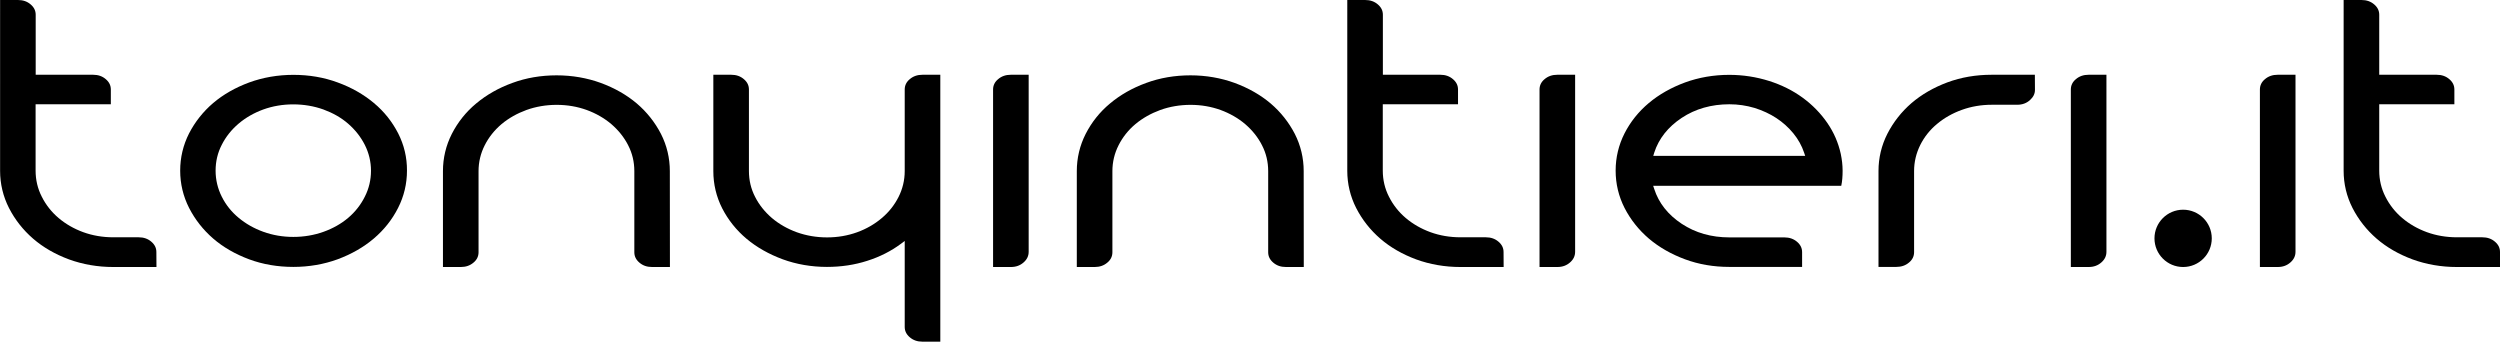
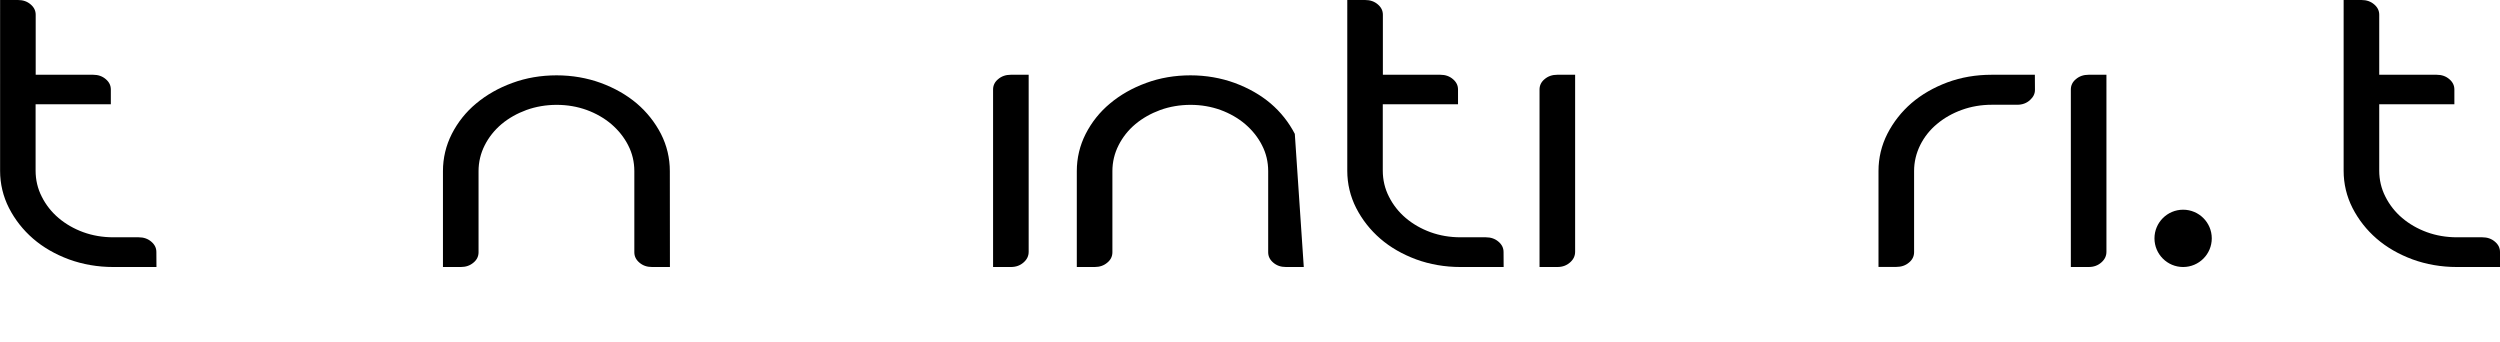
<svg xmlns="http://www.w3.org/2000/svg" version="1.1" id="Livello_1" x="0px" y="0px" viewBox="0 0 2591.7 354.2" style="enable-background:new 0 0 2591.7 354.2;" xml:space="preserve">
  <g>
    <path d="M162.2,276.8h-44.8c-16.2,0-31.6-2.7-45.9-7.9c-14.3-5.3-26.8-12.5-37.2-21.5s-18.8-19.7-25-31.8c-6.1-12-9.2-25-9.2-38.6   V0h18.5c5.3,0,9.6,1.5,13.2,4.6c3.5,3,5.2,6.5,5.2,10.7V75v2.5h2.5h57c5.3,0,9.6,1.5,13.2,4.6c3.5,3,5.2,6.5,5.2,10.7v15.3H39.4   h-2.5v2.5v66.3c0,9.5,2.1,18.6,6.4,27c4.2,8.4,10.1,15.9,17.4,22.1c7.3,6.2,16,11.2,25.6,14.7s20.1,5.3,31.1,5.3h26.3   c5.3,0,9.6,1.5,13.2,4.6c3.5,3,5.2,6.5,5.2,10.7L162.2,276.8L162.2,276.8z" />
-     <path d="M412.8,138.3c-6.2-12.1-14.6-22.7-25.2-31.5c-10.6-8.9-23.2-16.1-37.5-21.3c-14.3-5.3-29.7-7.9-45.9-7.9   s-31.7,2.7-45.9,7.9c-14.3,5.3-26.8,12.4-37.3,21.3c-10.4,8.9-18.8,19.5-25,31.5c-6.1,12-9.2,25-9.2,38.6c0,13.6,3.1,26.6,9.2,38.6   c6.2,12.1,14.6,22.8,25,31.8c10.4,9,23,16.2,37.2,21.5c14.3,5.3,29.7,7.9,45.9,7.9c16.2,0,31.7-2.7,45.9-7.9   c14.3-5.3,26.9-12.5,37.5-21.5s19.1-19.7,25.2-31.8c6.1-12,9.2-25,9.2-38.6C422,163.3,418.9,150.3,412.8,138.3z M378.2,203.9   c-4.2,8.4-10,15.8-17.2,21.9c-7.2,6.1-15.8,11-25.6,14.5c-9.8,3.5-20.3,5.3-31.3,5.3s-21.4-1.8-31.1-5.3s-18.3-8.4-25.6-14.5   c-7.4-6.1-13.3-13.5-17.5-21.9s-6.4-17.5-6.4-27s2.1-18.5,6.4-26.8c4.2-8.3,10-15.6,17.4-21.9c7.3-6.2,16-11.2,25.6-14.7   c9.7-3.5,20.1-5.3,31.1-5.3s21.5,1.8,31.3,5.3c9.8,3.6,18.5,8.5,25.7,14.8s13,13.6,17.2,21.9c4.2,8.3,6.4,17.4,6.4,26.8   C384.6,186.4,382.5,195.5,378.2,203.9z" />
    <path d="M694.5,276.8H676c-5.3,0-9.6-1.5-13.2-4.6c-3.5-3-5.2-6.5-5.2-10.7v-84.1c0-9.5-2.1-18.5-6.4-26.8   c-4.2-8.3-10.1-15.6-17.4-21.9c-7.3-6.2-16-11.2-25.6-14.7c-9.7-3.5-20.1-5.3-31.1-5.3s-21.5,1.8-31.3,5.3   c-9.8,3.6-18.5,8.5-25.9,14.7c-7.4,6.3-13.2,13.6-17.4,21.9c-4.2,8.3-6.4,17.3-6.4,26.8v84.1c0,4.2-1.7,7.8-5.2,10.7   c-3.6,3.1-8,4.6-13.2,4.6h-18.5v-99.4c0-13.6,3.1-26.6,9.2-38.6c6.2-12.1,14.6-22.7,25.2-31.5c10.6-8.9,23.2-16.1,37.5-21.3   c14.3-5.3,29.8-7.9,45.9-7.9c16.2,0,31.6,2.7,45.9,7.9c14.3,5.3,26.8,12.4,37.3,21.3c10.4,8.9,18.8,19.5,25,31.5   c6.1,12,9.2,25,9.2,38.6L694.5,276.8L694.5,276.8z" />
-     <path d="M974.8,354.2h-18.5c-5.3,0-9.6-1.5-13.2-4.6c-3.5-3-5.2-6.5-5.2-10.7v-84.1v-5l-4,3c-10.1,7.5-21.9,13.5-34.9,17.6   c-13,4.2-27,6.3-41.7,6.3c-16.2,0-31.7-2.7-45.9-7.9c-14.3-5.3-26.9-12.4-37.5-21.3c-10.6-8.9-19-19.5-25.2-31.5   c-6.1-12-9.2-25-9.2-38.6V77.5H758c5.3,0,9.6,1.5,13.2,4.6c3.5,3,5.2,6.5,5.2,10.7v84.5c0,9.5,2.1,18.5,6.4,26.8   c4.2,8.3,10.1,15.6,17.4,21.9c7.3,6.2,16,11.2,25.9,14.8c9.8,3.5,20.3,5.3,31.3,5.3s21.4-1.8,31.1-5.3c9.7-3.5,18.3-8.5,25.6-14.7   c7.4-6.2,13.2-13.6,17.4-21.9c4.2-8.3,6.4-17.4,6.4-26.8V92.8c0-4.2,1.7-7.8,5.2-10.7c3.6-3.1,8-4.6,13.2-4.6h18.5V354.2   L974.8,354.2z" />
    <path d="M1066.4,92.8V261c0,4.3-1.7,7.9-5.2,11c-3.6,3.2-7.9,4.8-13.2,4.8h-18.5V261V92.8c0-4.2,1.7-7.8,5.2-10.7   c3.6-3.1,8-4.6,13.2-4.6h18.5V92.8z" />
-     <path d="M1351.6,276.8h-18.5c-5.3,0-9.6-1.5-13.2-4.6c-3.5-3-5.2-6.5-5.2-10.7v-84.1c0-9.5-2.1-18.5-6.4-26.8   c-4.2-8.3-10.1-15.6-17.4-21.9c-7.3-6.2-16-11.2-25.6-14.7c-9.7-3.5-20.1-5.3-31.1-5.3s-21.5,1.8-31.3,5.3   c-9.8,3.6-18.5,8.5-25.9,14.7s-13.2,13.6-17.4,21.9c-4.2,8.3-6.4,17.3-6.4,26.8v84.1c0,4.2-1.7,7.8-5.2,10.7   c-3.6,3.1-8,4.6-13.2,4.6h-18.5v-99.4c0-13.6,3.1-26.6,9.2-38.6c6.2-12.1,14.6-22.7,25.2-31.5c10.6-8.9,23.2-16.1,37.5-21.3   c14.3-5.3,29.8-7.9,45.9-7.9c16.2,0,31.6,2.7,45.9,7.9c14.3,5.3,26.8,12.4,37.3,21.3c10.4,8.9,18.8,19.5,25,31.5   c6.1,12,9.2,25,9.2,38.6L1351.6,276.8L1351.6,276.8z" />
+     <path d="M1351.6,276.8h-18.5c-5.3,0-9.6-1.5-13.2-4.6c-3.5-3-5.2-6.5-5.2-10.7v-84.1c0-9.5-2.1-18.5-6.4-26.8   c-4.2-8.3-10.1-15.6-17.4-21.9c-7.3-6.2-16-11.2-25.6-14.7c-9.7-3.5-20.1-5.3-31.1-5.3s-21.5,1.8-31.3,5.3   c-9.8,3.6-18.5,8.5-25.9,14.7s-13.2,13.6-17.4,21.9c-4.2,8.3-6.4,17.3-6.4,26.8v84.1c0,4.2-1.7,7.8-5.2,10.7   c-3.6,3.1-8,4.6-13.2,4.6h-18.5v-99.4c0-13.6,3.1-26.6,9.2-38.6c6.2-12.1,14.6-22.7,25.2-31.5c10.6-8.9,23.2-16.1,37.5-21.3   c14.3-5.3,29.8-7.9,45.9-7.9c16.2,0,31.6,2.7,45.9,7.9c14.3,5.3,26.8,12.4,37.3,21.3c10.4,8.9,18.8,19.5,25,31.5   L1351.6,276.8L1351.6,276.8z" />
    <path d="M1558.8,276.8H1514c-16.2,0-31.7-2.7-45.9-7.9c-14.3-5.3-26.8-12.5-37.2-21.5c-10.4-9-18.8-19.7-25-31.8   c-6.1-12-9.2-25-9.2-38.6V0h18.5c5.3,0,9.6,1.5,13.2,4.6c3.5,3,5.2,6.5,5.2,10.7V75v2.5h2.5h57c5.3,0,9.6,1.5,13.2,4.6   c3.5,3,5.2,6.5,5.2,10.7v15.3H1436h-2.5v2.5v66.3c0,9.5,2.1,18.6,6.4,27c4.2,8.4,10.1,15.9,17.4,22.1c7.3,6.2,16,11.2,25.6,14.7   s20.1,5.3,31.1,5.3h26.3c5.3,0,9.6,1.5,13.2,4.6c3.5,3,5.2,6.5,5.2,10.7L1558.8,276.8L1558.8,276.8z" />
    <path d="M1632.9,92.8V261c0,4.3-1.7,7.9-5.2,11c-3.6,3.2-7.9,4.8-13.2,4.8H1596V261V92.8c0-4.2,1.7-7.8,5.2-10.7   c3.6-3.1,8-4.6,13.2-4.6h18.5L1632.9,92.8L1632.9,92.8z" />
-     <path d="M1867.9,192.6h40.9c1-4.6,1.4-9.9,1.4-15.7c0-2.9-0.2-5.8-0.5-8.6s-0.8-5.7-1.4-8.7c-2.5-11.5-7.2-22.4-14-32.2   c-6.8-9.9-15.4-18.7-25.5-26.1s-21.9-13.3-34.9-17.4s-26.9-6.3-41.2-6.3c-16.2,0-31.7,2.7-45.9,7.9c-14.3,5.3-26.9,12.4-37.5,21.3   s-19.1,19.5-25.2,31.5s-9.2,25-9.2,38.6c0,13.6,3.1,26.6,9.2,38.6c6.2,12.1,14.7,22.8,25.2,31.8c10.6,9,23.2,16.2,37.5,21.5   s29.7,7.9,45.9,7.9h57h18.5v-15.3c0-4.2-1.7-7.7-5.2-10.7c-3.6-3.1-8-4.6-13.2-4.6h-57c-18.6,0-35.2-4.7-49.4-14.1   c-14.2-9.4-23.8-21.5-28.5-36.1l-1.1-3.3h3.4L1867.9,192.6L1867.9,192.6z M1714.9,158.3c4.7-14.6,14.3-26.7,28.5-36.1   s30.8-14.1,49.4-14.1c9,0,17.7,1.3,26.1,3.8c8.3,2.6,15.9,6.1,22.6,10.5s12.6,9.7,17.6,15.8s8.8,12.9,11.2,20.1l1.1,3.3h-3.5   h-150.6h-3.4L1714.9,158.3z" />
    <path d="M2109.6,93.2c0,4-1.7,7.4-5.2,10.6c-3.6,3.2-7.9,4.8-13.2,4.8h-26.3c-11,0-21.4,1.8-31.1,5.3s-18.3,8.4-25.6,14.5   c-7.4,6.1-13.3,13.5-17.5,21.9c-4.2,8.5-6.4,17.5-6.4,27v84.1c0,4.2-1.7,7.8-5.2,10.7c-3.6,3.1-8,4.6-13.2,4.6h-18.5v-99.4   c0-13.6,3.1-26.6,9.2-38.6c6.2-12.1,14.6-22.8,25-31.8c10.5-9,23-16.2,37.2-21.5c14.3-5.3,29.7-7.9,45.9-7.9h44.8L2109.6,93.2   L2109.6,93.2z" />
    <path d="M2183.7,92.8V261c0,4.3-1.7,7.9-5.2,11c-3.6,3.2-7.9,4.8-13.2,4.8h-18.5V261V92.8c0-4.2,1.7-7.8,5.2-10.7   c3.6-3.1,8-4.6,13.2-4.6h18.5V92.8z" />
-     <path d="M2379.7,92.8V261c0,4.3-1.7,7.9-5.2,11c-3.6,3.2-7.9,4.8-13.2,4.8h-18.5V261V92.8c0-4.2,1.7-7.8,5.2-10.7   c3.6-3.1,8-4.6,13.2-4.6h18.5V92.8z" />
    <path d="M2591.7,276.8h-44.8c-16.2,0-31.6-2.7-45.9-7.9c-14.3-5.3-26.8-12.5-37.2-21.5s-18.8-19.7-25-31.8c-6.1-12-9.2-25-9.2-38.6   V0h18.5c5.3,0,9.6,1.5,13.2,4.6c3.5,3,5.2,6.5,5.2,10.7V75v2.5h2.5h57c5.3,0,9.6,1.5,13.2,4.6c3.5,3,5.2,6.5,5.2,10.7v15.3H2469   h-2.5v2.5v66.3c0,9.5,2.1,18.6,6.4,27c4.2,8.4,10.1,15.9,17.4,22.1c7.3,6.2,16,11.2,25.6,14.7s20.1,5.3,31.1,5.3h26.3   c5.3,0,9.6,1.5,13.2,4.6c3.5,3,5.2,6.5,5.2,10.7V276.8L2591.7,276.8z" />
    <circle cx="2263.2" cy="247.1" r="29.7" />
  </g>
</svg>